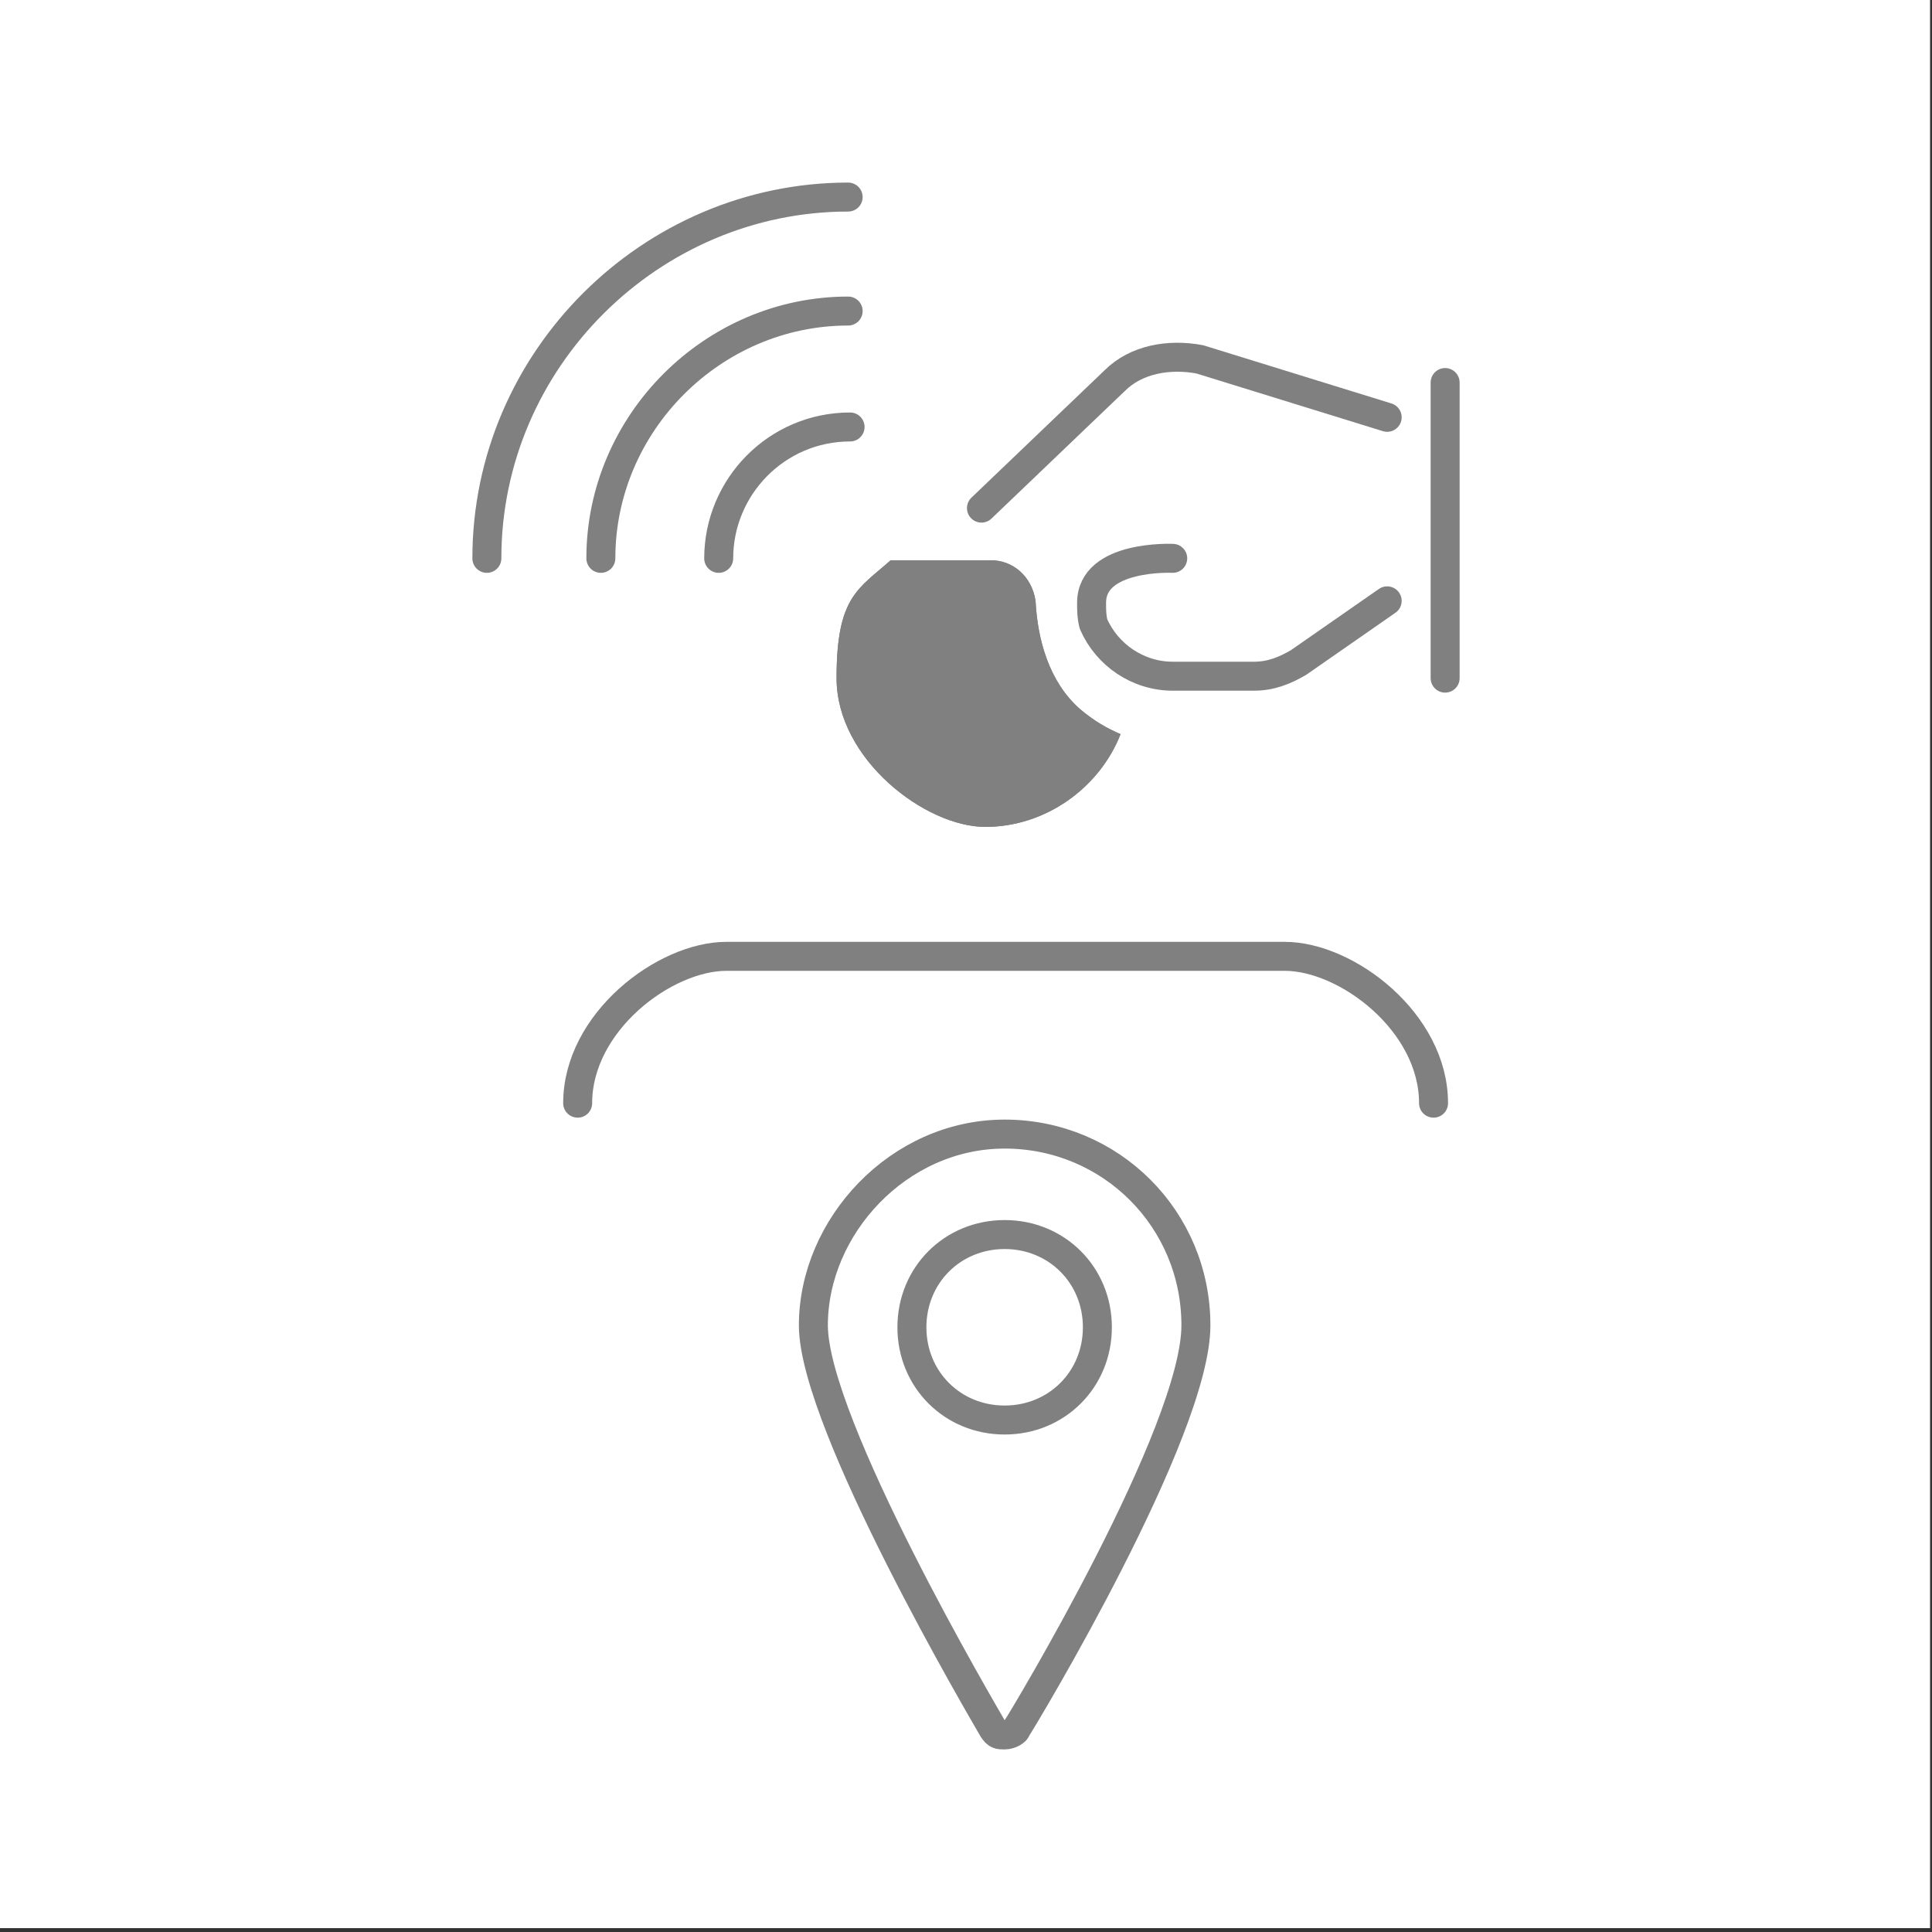
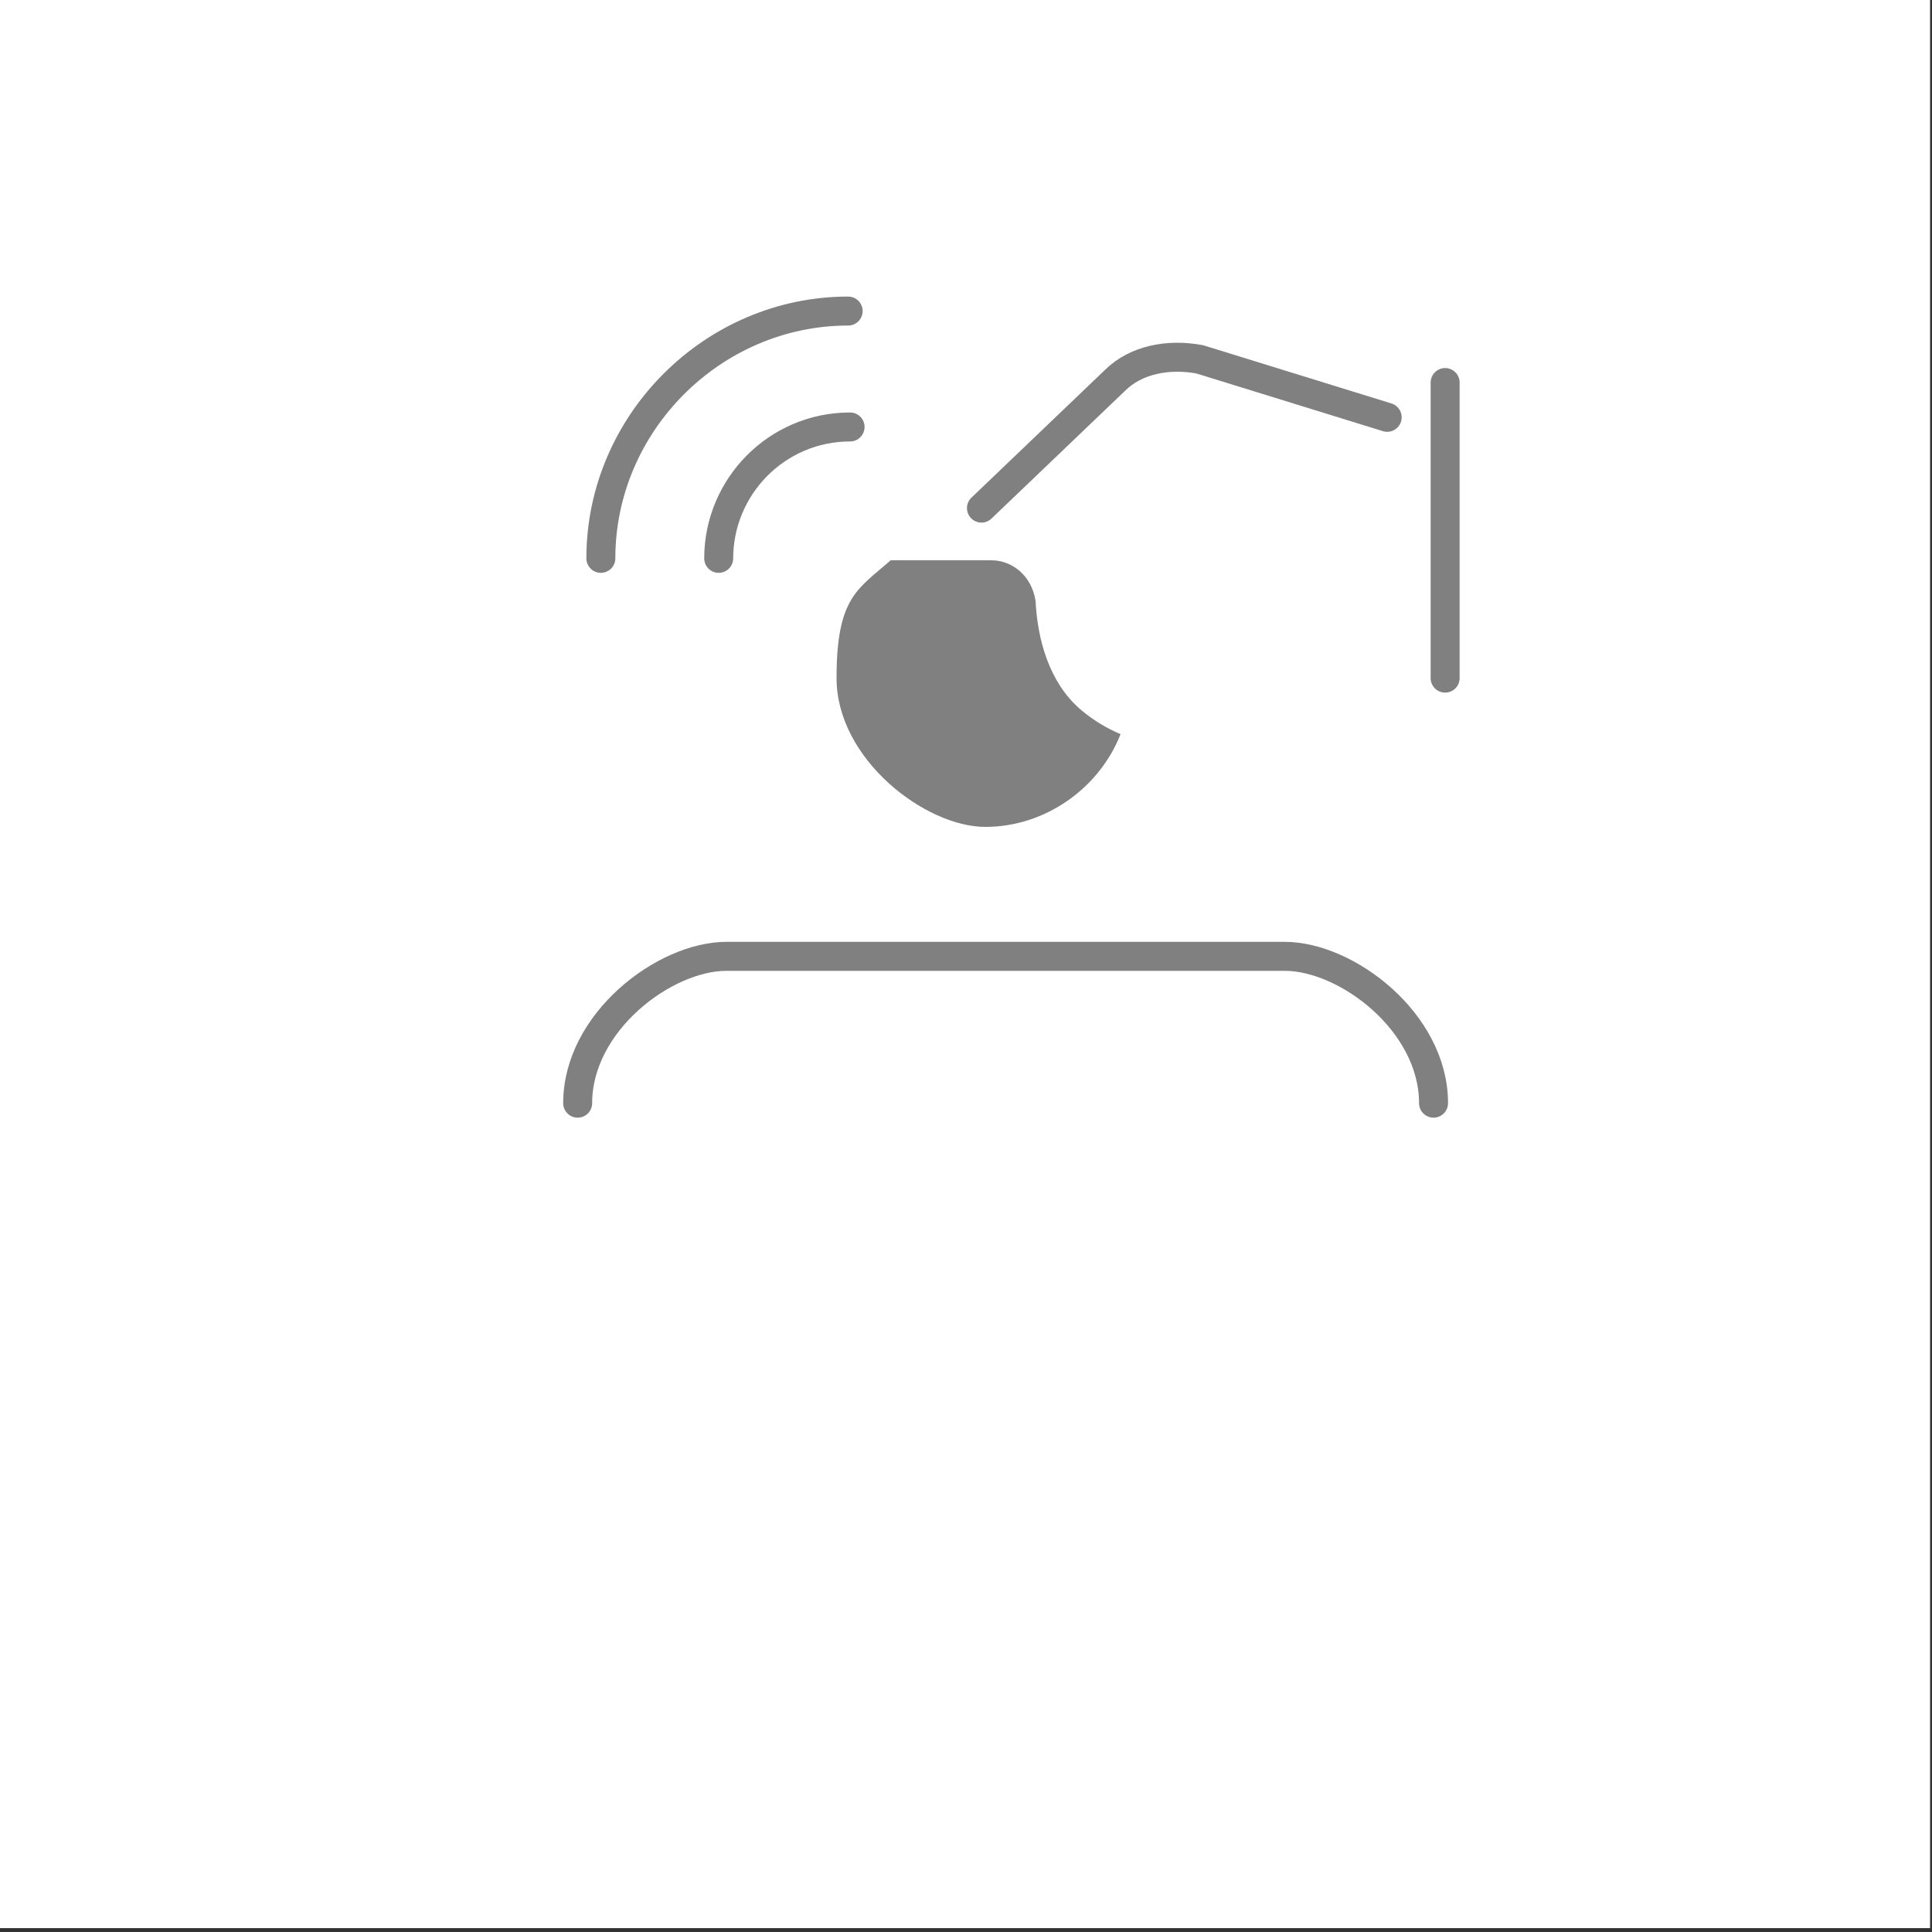
<svg xmlns="http://www.w3.org/2000/svg" viewBox="0 0 100 100" version="1.1" id="Layer_1">
  <rect x="0" y="0" width="100" height="100" fill="#333333" stroke="none" />
  <defs>
    <style>
      .st0 {
        fill: gray;
      }

      .st1 {
        fill: #fff;
      }

      .st2 {
        stroke-miterlimit: 10;
      }

      .st2, .st3 {
        fill: none;
        stroke: gray;
        stroke-width: 1.5px;
      }

      .st3 {
        stroke-linecap: round;
        stroke-linejoin: round;
      }
    </style>
  </defs>
  <rect height="100" width="100" y="-.2" x="-.1" class="st1" />
-   <rect height="80" width="80" y="9.8" x="9.9" class="st1" />
  <g>
    <path d="M29.9,57.1c0-4.2,4.5-7.6,7.7-7.6h28.9c3.2,0,7.7,3.4,7.7,7.6" class="st3" />
    <path d="M50.8,26.3l6.9-6.6c1.1-1.1,2.8-1.4,4.4-1.1l9.7,3" class="st3" />
-     <path d="M71.8,31.1l-4.6,3.2c-.7.4-1.4.7-2.3.7h-4.2c-1.8,0-3.4-1.1-4.1-2.7-.1-.4-.1-.7-.1-1.1,0-2.5,4.2-2.3,4.2-2.3" class="st3" />
    <line y2="35.1" x2="74.8" y1="19.8" x1="74.8" class="st3" />
    <path d="M58,38c-1.1,2.8-3.9,4.8-7,4.8s-7.7-3.5-7.7-7.7,1.1-4.6,2.8-6.1h5.2c1.1,0,2.1.8,2.3,2.1.1,2,.7,4.2,2.3,5.6.7.6,1.4,1,2.1,1.3h.1Z" class="st0" />
-     <path d="M58,38c-1.1,2.8-3.9,4.8-7,4.8s-7.7-3.5-7.7-7.7,1.1-4.6,2.8-6.1h5.2c1.1,0,2.1.8,2.3,2.1.1,2,.7,4.2,2.3,5.6.7.6,1.4,1,2.1,1.3h.1Z" class="st0" />
-     <path d="M52,89.8c-.3,0-.4,0-.6-.3-.4-.7-9.3-15.8-9.3-20.9s4.4-9.9,9.9-9.9,9.9,4.4,9.9,9.9-8.9,20.3-9.3,20.9c0,.1-.3.3-.6.3ZM52,73.5c-2.7,0-4.8-2.1-4.8-4.8s2.1-4.8,4.8-4.8,4.8,2.1,4.8,4.8-2.1,4.8-4.8,4.8Z" class="st2" />
    <path d="M37.2,28.9c0-3.7,3-6.8,6.8-6.8" class="st3" />
    <path d="M31.1,28.9c0-7,5.8-12.8,12.8-12.8" class="st3" />
-     <path d="M25.2,28.9c0-10.3,8.5-18.7,18.7-18.7" class="st3" />
  </g>
</svg>